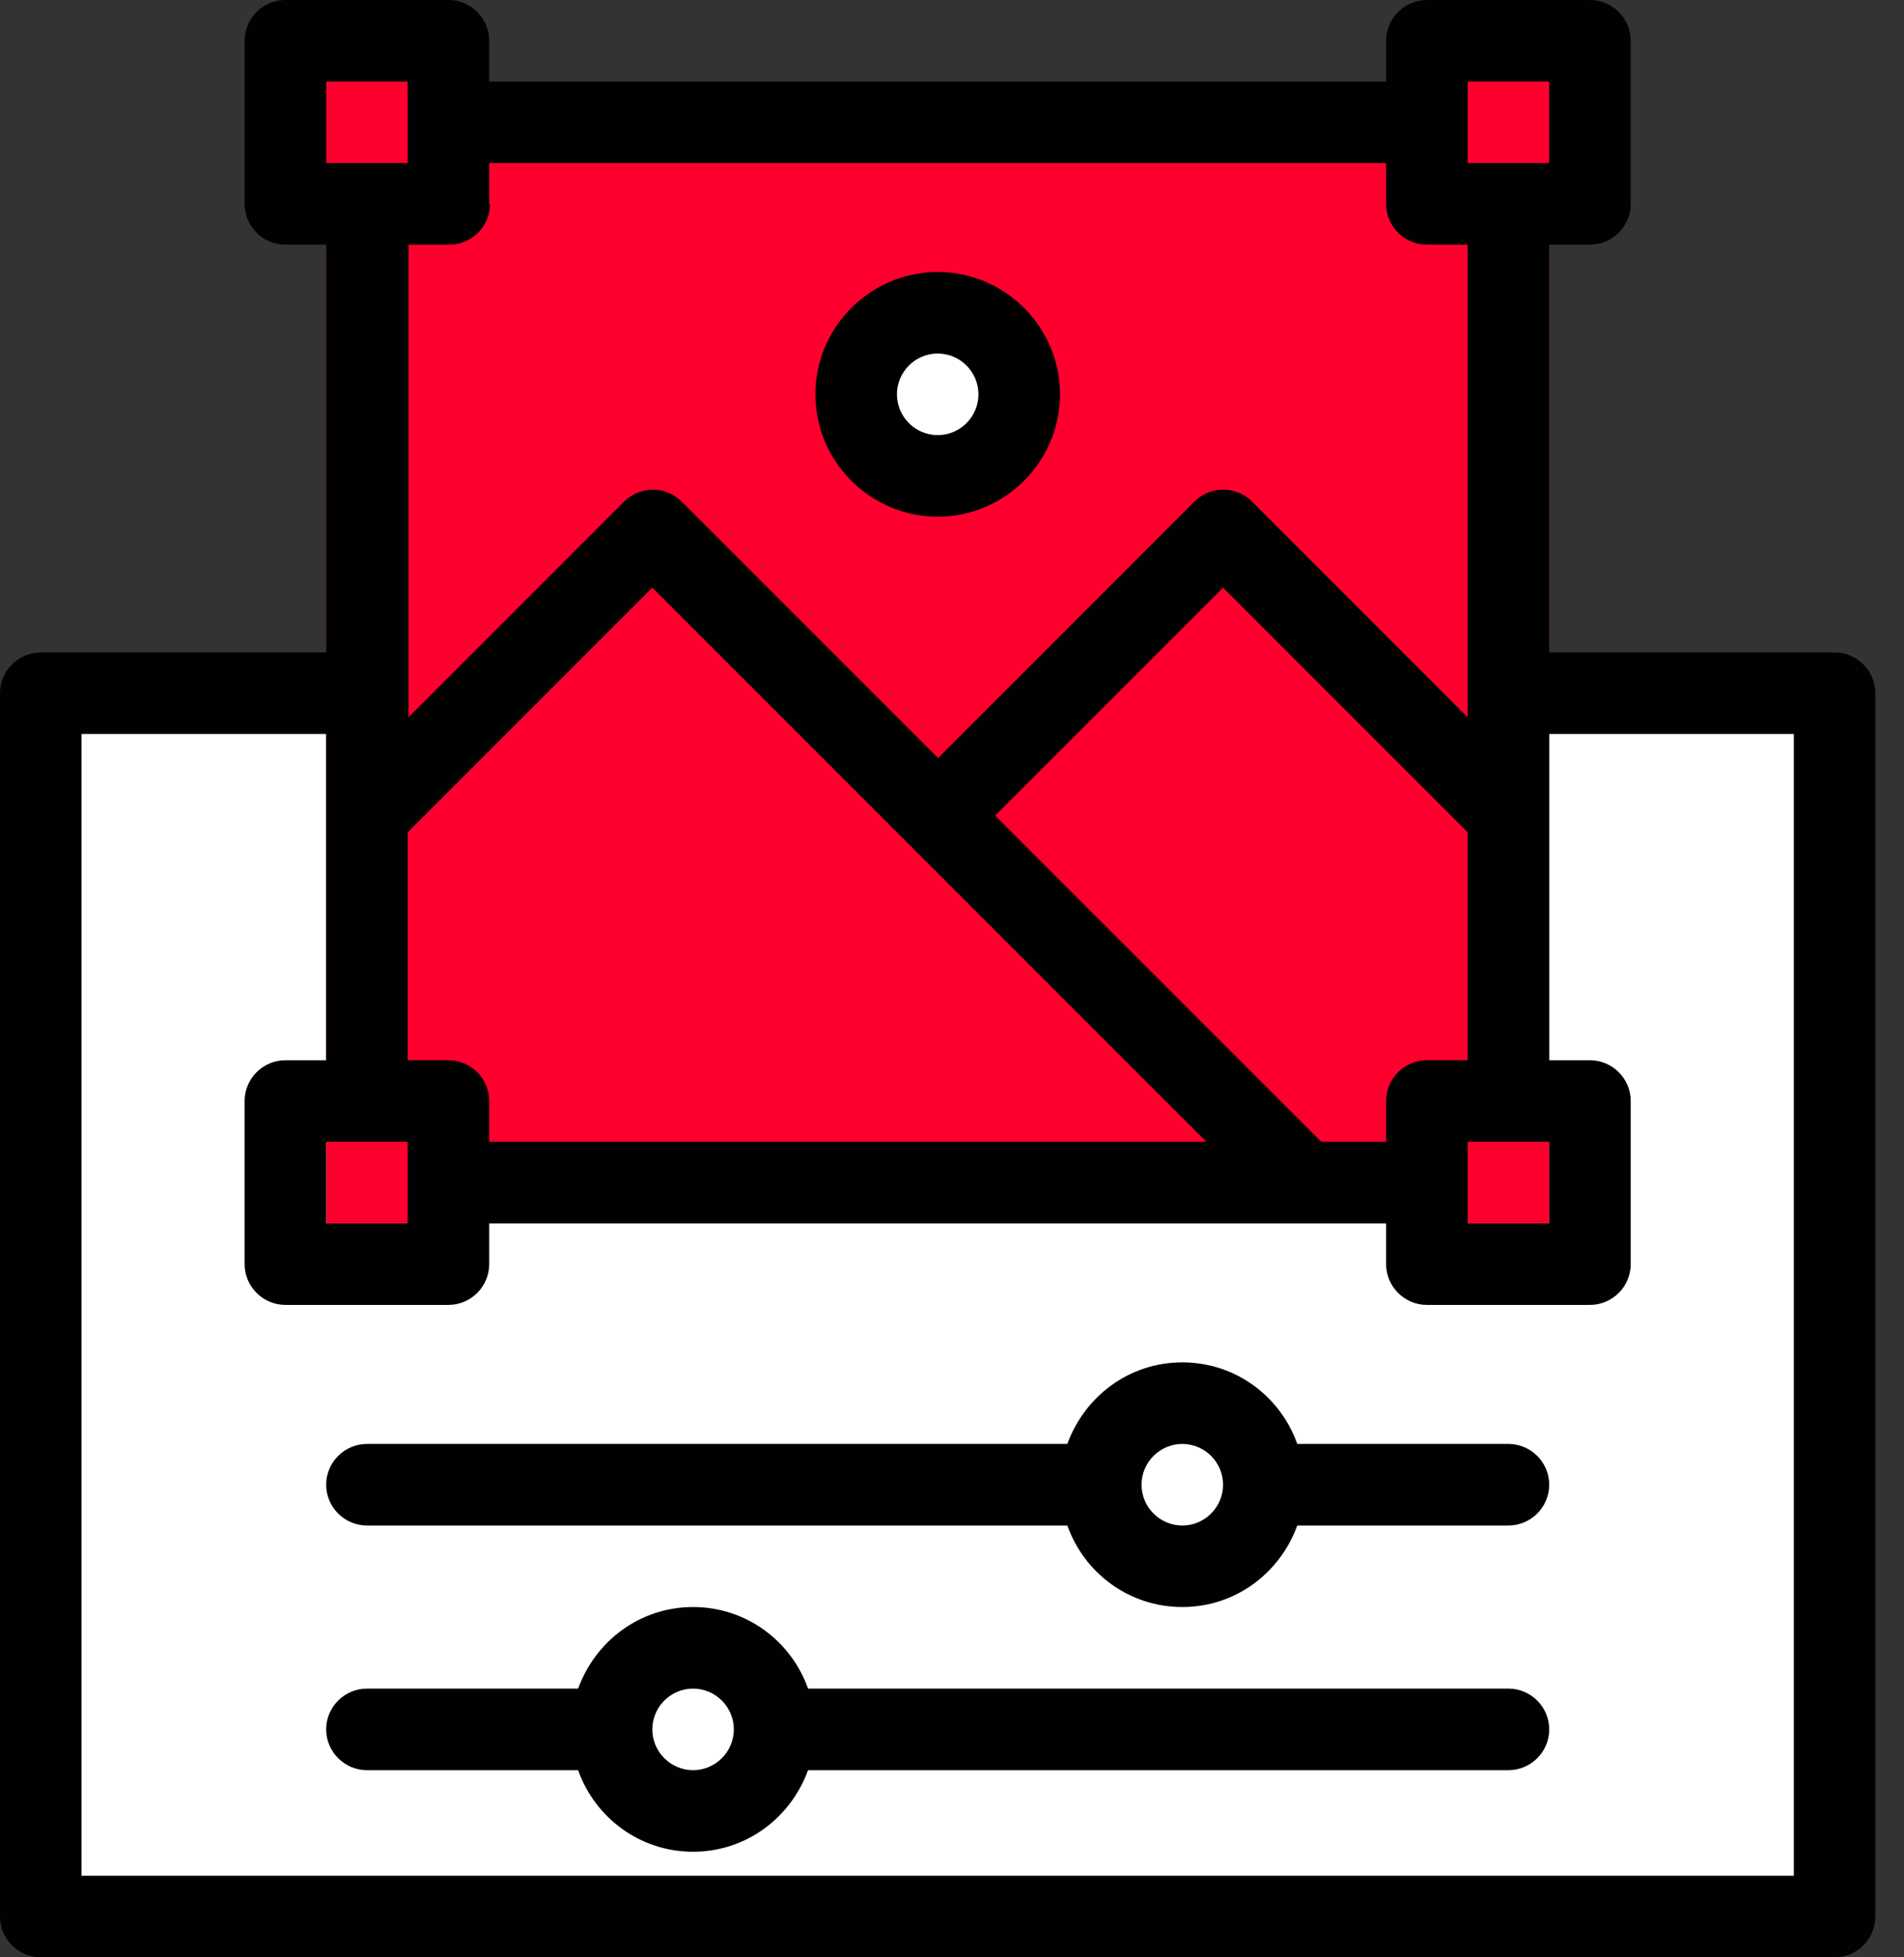
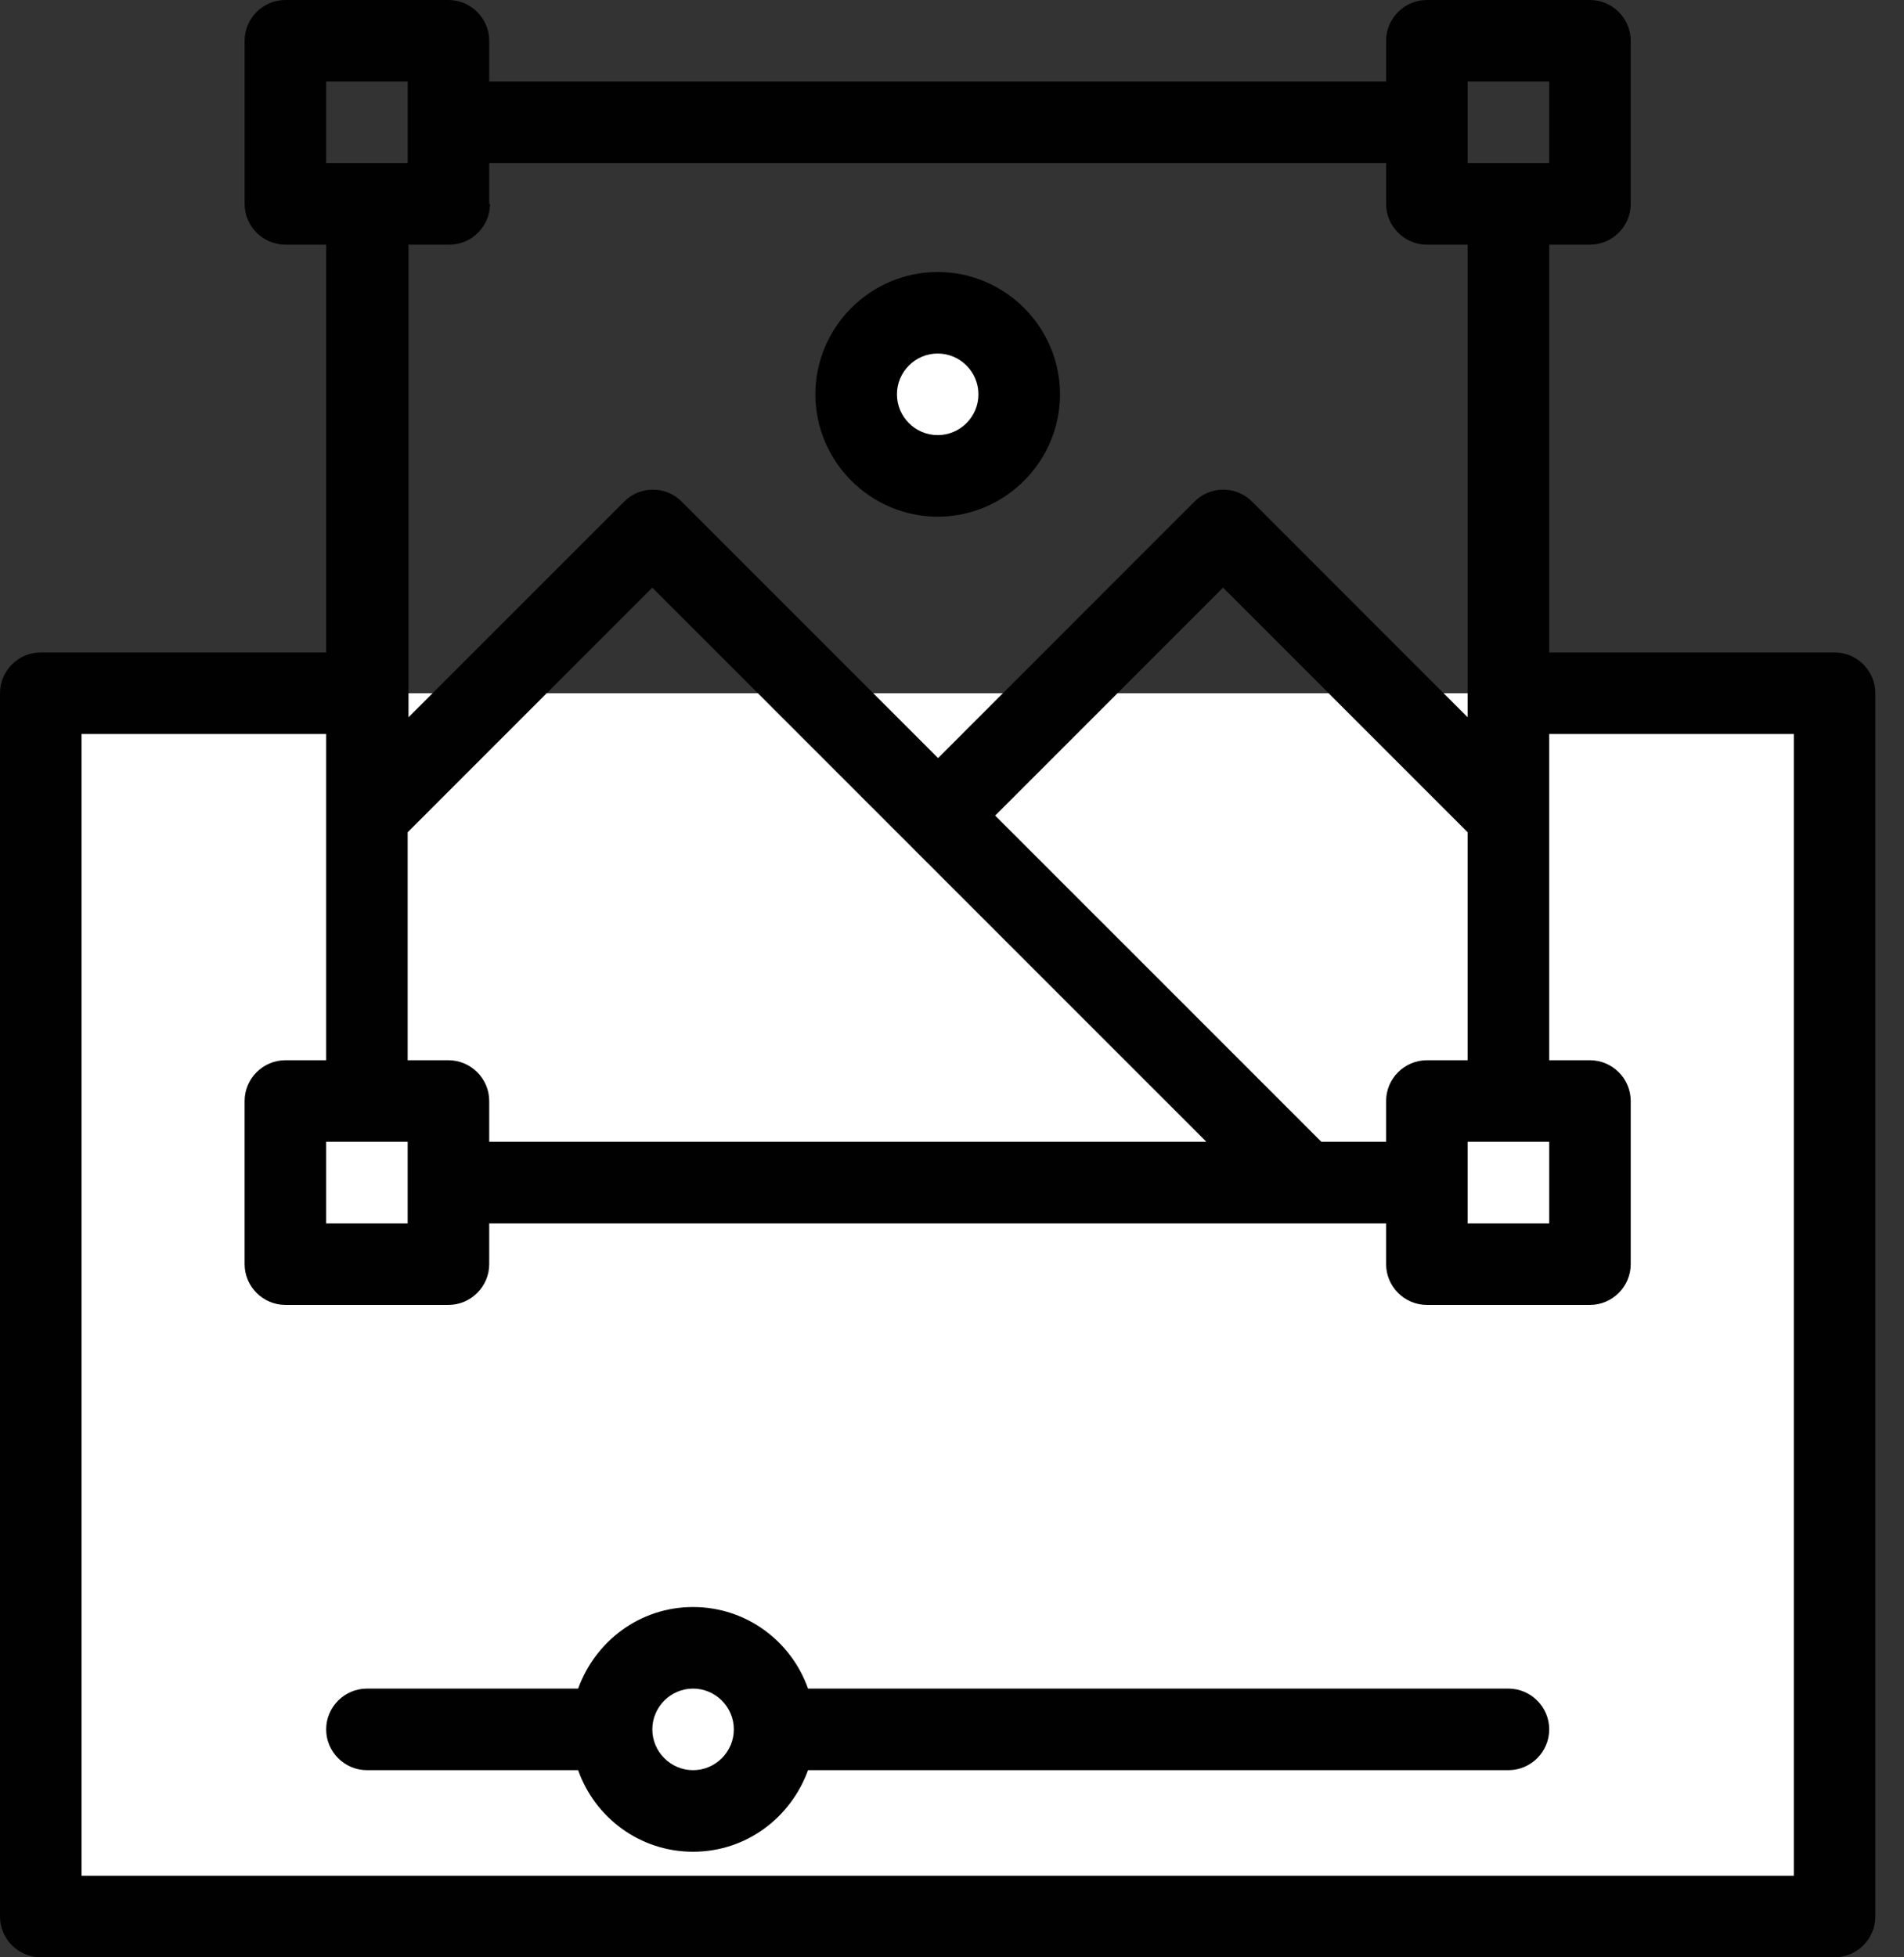
<svg xmlns="http://www.w3.org/2000/svg" width="36" height="37" viewBox="0 0 36 37" fill="none">
  <rect x="0" y="0" width="36" height="37" fill="#333333" stroke="none" />
  <g id="Group 12718">
    <g id="Group 12750">
      <rect id="Rectangle 4501" x="0.771" y="13.104" width="33.917" height="23.125" fill="white" />
      <g id="Group 12749">
-         <rect id="Rectangle 4502" x="6.167" y="1.542" width="23.125" height="21.583" fill="#FF002E" />
        <path id="Vector" d="M5.396 4.625H6.167V12.333H0.771C0.347 12.333 0 12.68 0 13.104V36.229C0 36.653 0.347 37 0.771 37H34.688C35.111 37 35.458 36.653 35.458 36.229V13.104C35.458 12.68 35.111 12.333 34.688 12.333H29.292V4.625H30.062C30.486 4.625 30.833 4.278 30.833 3.854V0.771C30.833 0.347 30.486 0 30.062 0H26.979C26.555 0 26.208 0.347 26.208 0.771V1.542H9.25V0.771C9.25 0.347 8.903 0 8.479 0H5.396C4.972 0 4.625 0.347 4.625 0.771V3.854C4.625 4.278 4.972 4.625 5.396 4.625ZM7.708 21.583V23.125H6.167V21.583H7.708ZM33.917 13.875V35.458H1.542V13.875H6.167V20.042H5.396C4.972 20.042 4.625 20.389 4.625 20.812V23.896C4.625 24.32 4.972 24.667 5.396 24.667H8.479C8.903 24.667 9.25 24.32 9.25 23.896V23.125H26.208V23.896C26.208 24.32 26.555 24.667 26.979 24.667H30.062C30.486 24.667 30.833 24.32 30.833 23.896V20.812C30.833 20.389 30.486 20.042 30.062 20.042H29.292V13.875H33.917ZM27.75 20.042H26.979C26.555 20.042 26.208 20.389 26.208 20.812V21.583H24.983L18.816 15.417L23.125 11.108L27.75 15.733V20.042ZM29.292 21.583V23.125H27.75V21.583H29.292ZM22.809 21.583H9.25V20.812C9.25 20.389 8.903 20.042 8.479 20.042H7.708V15.733L12.333 11.108L22.809 21.583ZM27.75 1.542H29.292V3.083H27.75V1.542ZM9.25 3.854V3.083H26.208V3.854C26.208 4.278 26.555 4.625 26.979 4.625H27.75V13.559L23.672 9.481C23.372 9.181 22.886 9.181 22.585 9.481L17.737 14.33L12.888 9.481C12.588 9.181 12.102 9.181 11.802 9.481L7.724 13.559V4.625H8.495C8.919 4.625 9.265 4.278 9.265 3.854H9.25ZM6.167 1.542H7.708V3.083H6.167V1.542Z" fill="#010101" />
-         <path id="Vector_2" d="M6.938 28.837H20.181C20.497 29.731 21.345 30.378 22.355 30.378C23.364 30.378 24.204 29.731 24.528 28.837H28.521C28.945 28.837 29.292 28.49 29.292 28.066C29.292 27.642 28.945 27.295 28.521 27.295H24.528C24.212 26.401 23.364 25.753 22.355 25.753C21.345 25.753 20.505 26.401 20.181 27.295H6.938C6.514 27.295 6.167 27.642 6.167 28.066C6.167 28.49 6.514 28.837 6.938 28.837ZM22.355 27.295C22.779 27.295 23.125 27.642 23.125 28.066C23.125 28.49 22.779 28.837 22.355 28.837C21.93 28.837 21.584 28.49 21.584 28.066C21.584 27.642 21.93 27.295 22.355 27.295Z" fill="#010101" />
        <path id="Vector_3" d="M6.938 33.462H10.931C11.247 34.356 12.095 35.004 13.104 35.004C14.114 35.004 14.954 34.356 15.278 33.462H28.521C28.945 33.462 29.292 33.115 29.292 32.691C29.292 32.267 28.945 31.92 28.521 31.92H15.278C14.962 31.026 14.114 30.378 13.104 30.378C12.095 30.378 11.255 31.026 10.931 31.92H6.938C6.514 31.92 6.167 32.267 6.167 32.691C6.167 33.115 6.514 33.462 6.938 33.462ZM13.104 31.92C13.528 31.92 13.875 32.267 13.875 32.691C13.875 33.115 13.528 33.462 13.104 33.462C12.681 33.462 12.334 33.115 12.334 32.691C12.334 32.267 12.681 31.92 13.104 31.92Z" fill="#010101" />
        <circle id="Ellipse 194" cx="17.639" cy="7.314" r="1.291" fill="white" />
        <path id="Vector_4" d="M17.73 9.767C19.001 9.767 20.042 8.726 20.042 7.454C20.042 6.182 19.001 5.142 17.73 5.142C16.458 5.142 15.417 6.182 15.417 7.454C15.417 8.726 16.458 9.767 17.73 9.767ZM17.73 6.683C18.154 6.683 18.5 7.03 18.5 7.454C18.5 7.878 18.154 8.225 17.73 8.225C17.305 8.225 16.959 7.878 16.959 7.454C16.959 7.03 17.305 6.683 17.73 6.683Z" fill="black" />
      </g>
    </g>
  </g>
</svg>